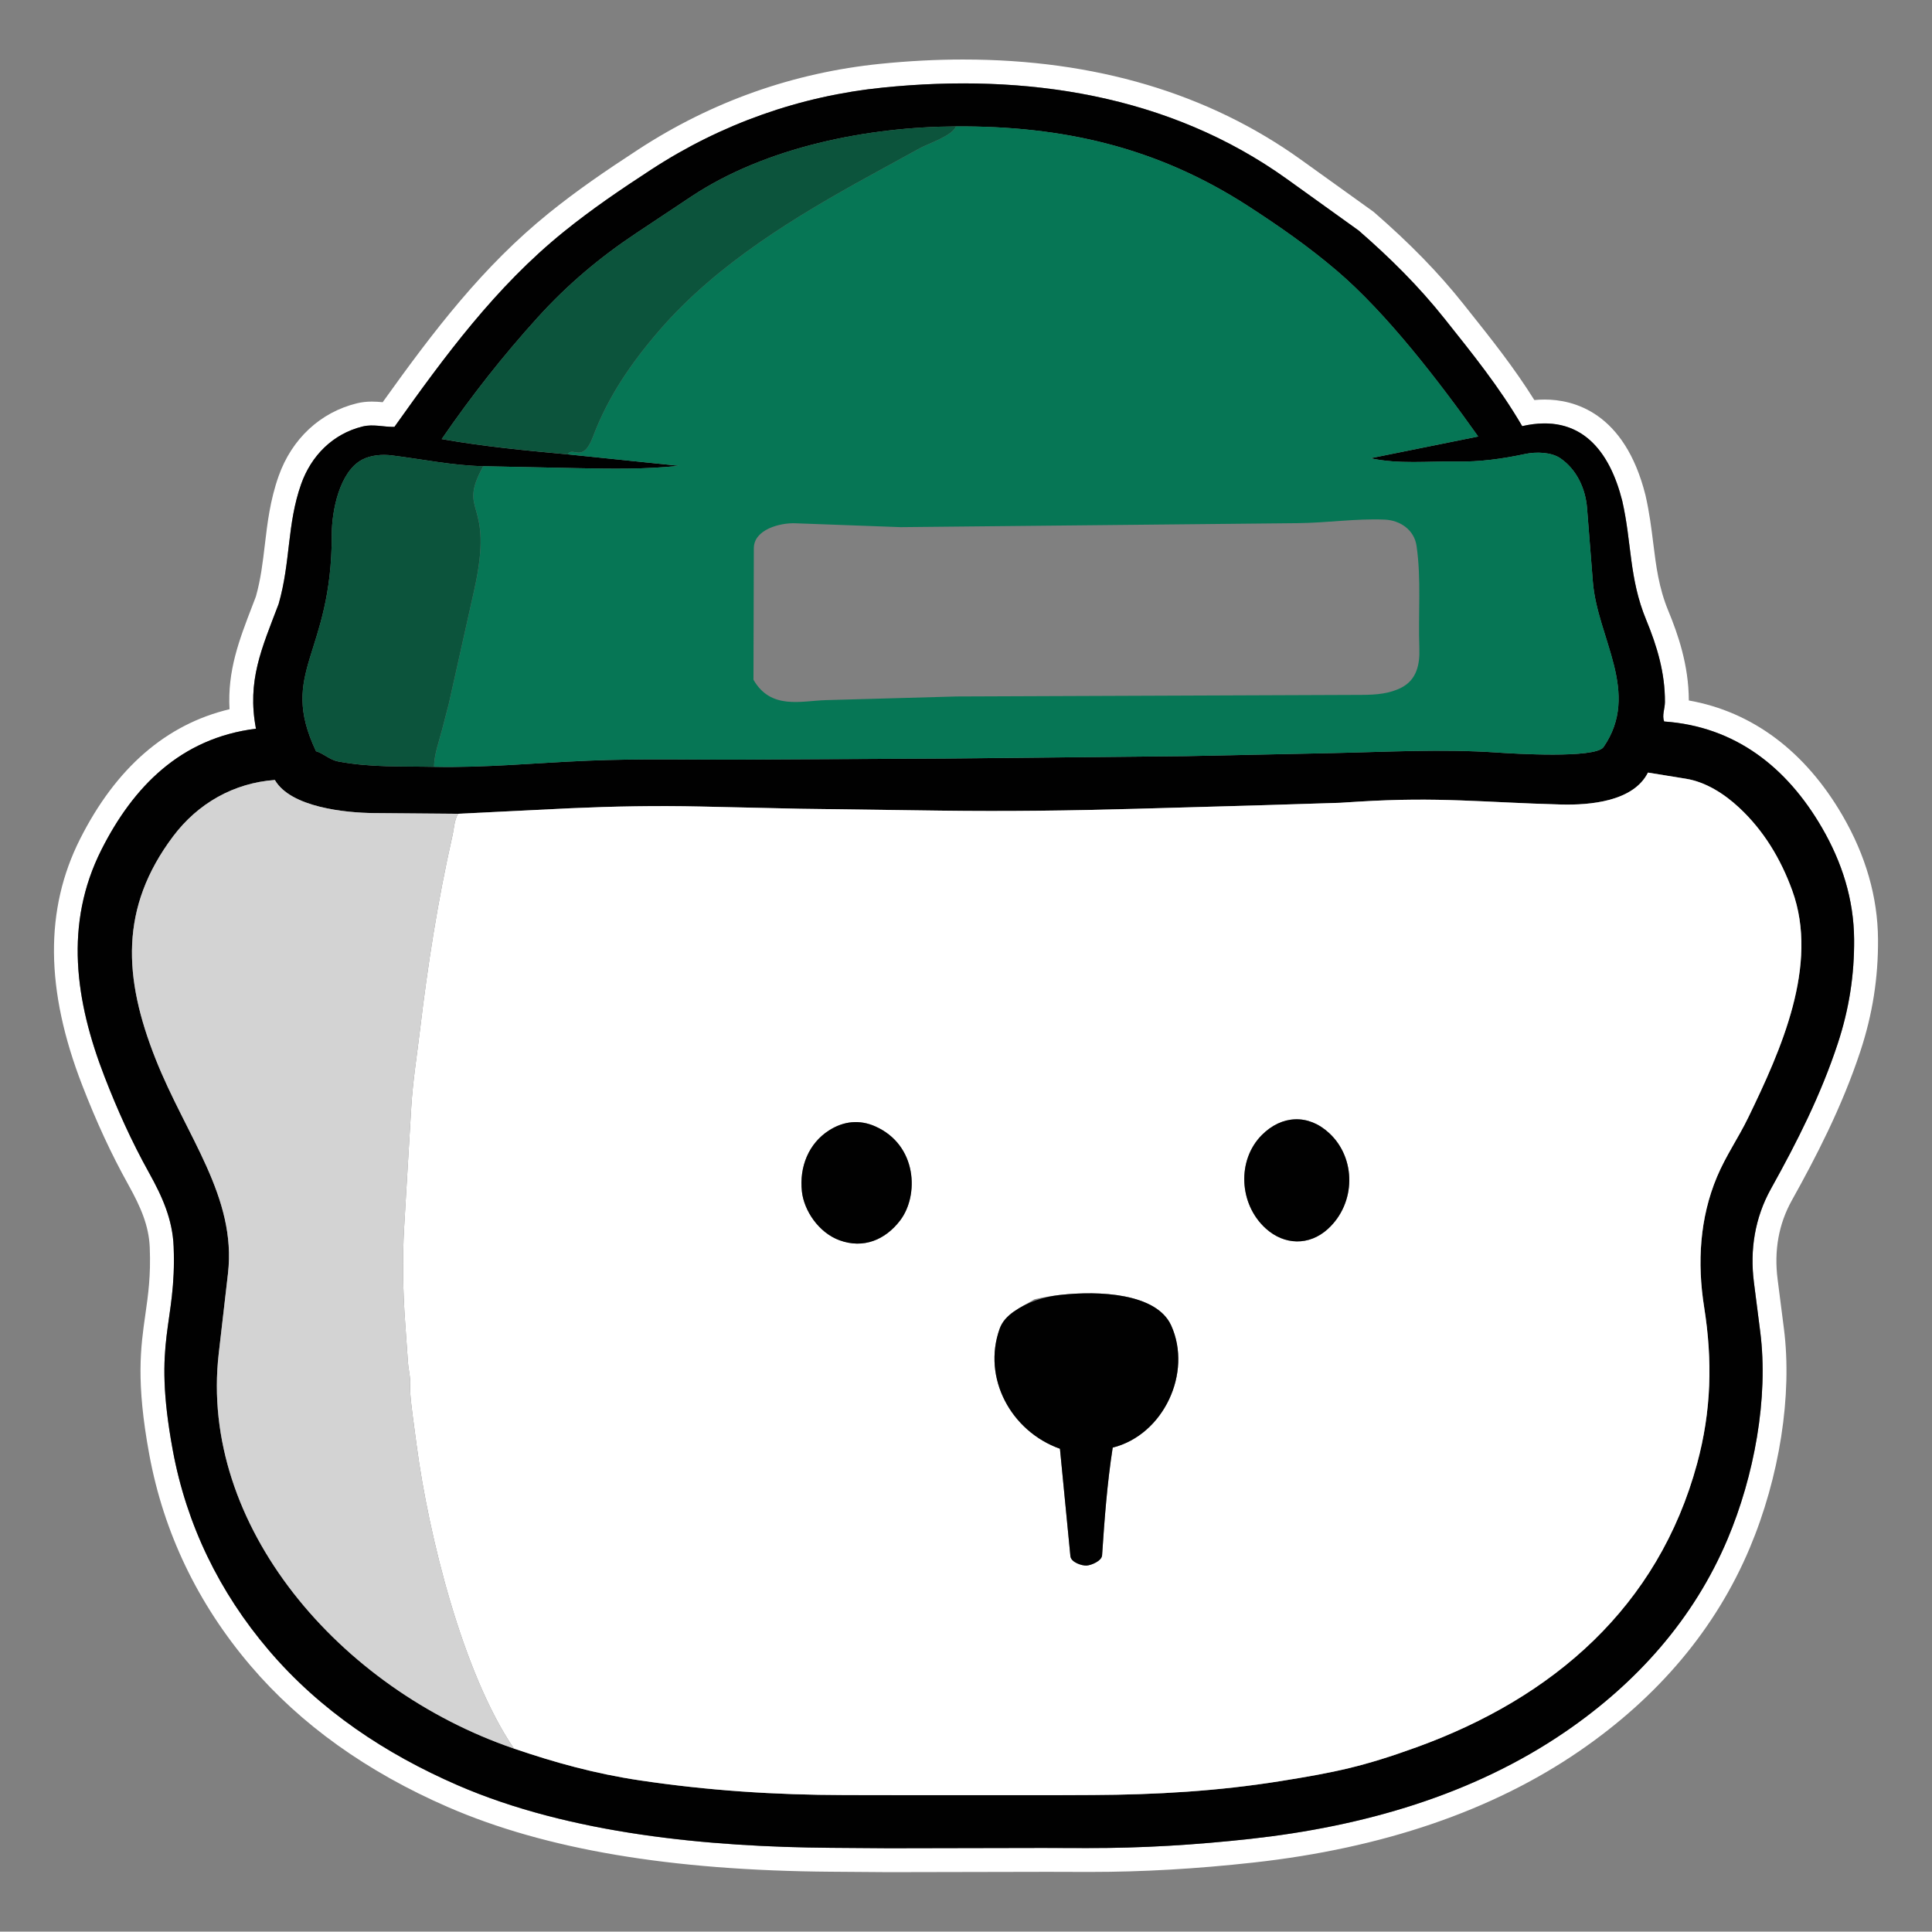
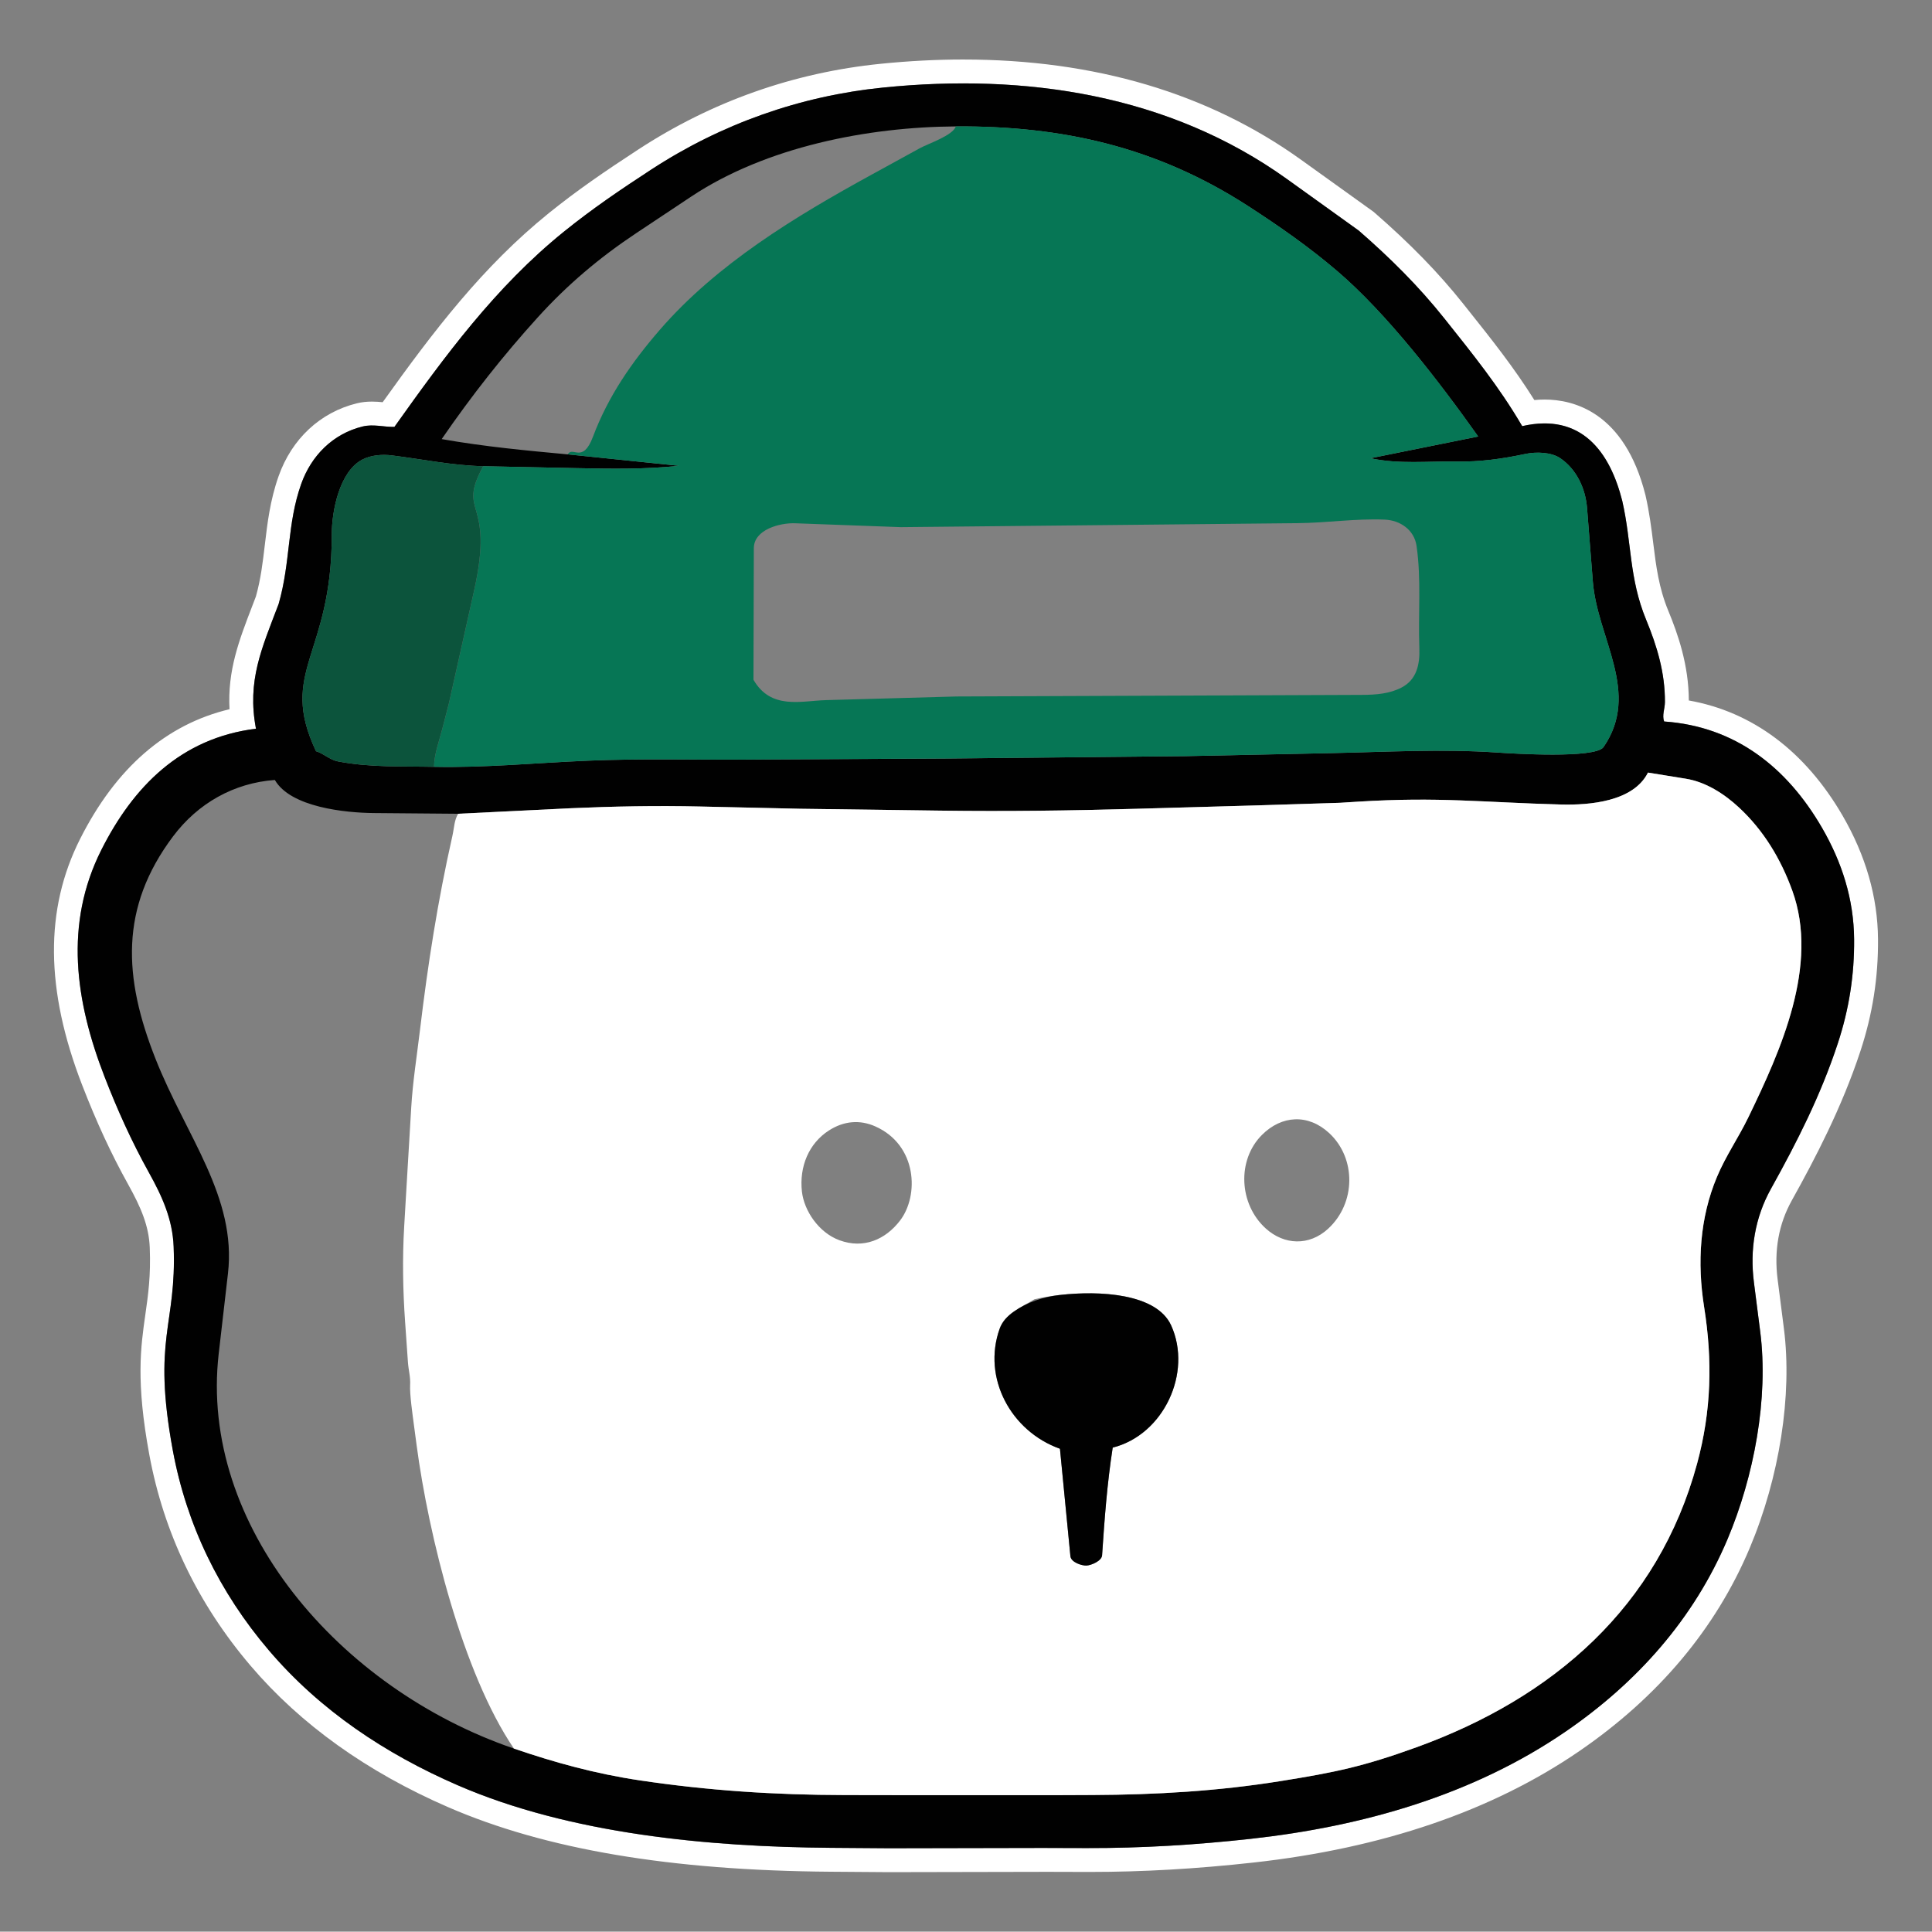
<svg xmlns="http://www.w3.org/2000/svg" viewBox="0 0 1270 1269.75" data-name="Layer 1" id="Layer_1">
  <rect x="0" y="0" width="1270" height="1269.75" fill="#808080" stroke="none" />
  <defs>
    <style>
      .cls-1 {
        fill: #010101;
      }

      .cls-2 {
        fill: #067655;
      }

      .cls-3 {
        fill: #fff;
      }

      .cls-4 {
        fill: #0c543c;
      }

      .cls-5 {
        fill: #d3d3d3;
      }
    </style>
  </defs>
  <path d="M633.24,54.82c75.59,0,149.76,17.66,212.89,62.98l47.02,33.76c20.62,17.95,39.4,36.53,56.45,57.97,18.19,22.86,35.86,44.65,51.01,70.59,5.28-1.21,10.19-1.78,14.76-1.78,28.87,0,43.93,22.82,51,50.88,6.32,27.61,4.42,50.84,15.74,78.24,7.13,17.25,12.46,34.97,12.32,54.08-.03,4.4-2.03,8.67-.51,12.73,46.74,3.23,80.7,30.13,103.7,69.75,13.23,22.79,20.97,47.12,21.18,73.41.18,23.42-3.26,45.79-10.75,68.52-11.14,33.82-26.61,64.41-43.92,95.5-10.62,19.07-13.92,40.21-11.2,61.47l4.14,32.41c5.61,43.84-4.09,95.18-21.44,136.34-22.2,52.65-59.77,94.53-106.36,126.49-61.08,41.9-133.45,62.46-207.09,70.59-35.62,3.93-70.32,6.08-105.59,6.08-.8,0-1.6,0-2.4,0l-25.62-.07-104.3.21-37.96-.28c-80.01-.58-171.56-9.01-245.62-41.21-47.24-20.54-90.21-49.02-123.91-88.55-32.69-38.33-54.21-82.76-63.22-131.65-13.64-74.02,2.61-81.71.58-133.75-.7-17.98-7.48-32.95-16.18-48.59-11.61-20.88-20.88-41.54-29.29-63.26-19.15-49.42-26.64-100.28-1.99-149.12,20.85-41.3,52.06-73.39,101.57-79.53-5.96-31.55,3.71-52.55,14.9-81.97,7.97-27.81,5.44-52.31,14.8-78.81,6.57-18.59,20.8-33.07,40.39-37.87,2.06-.5,4.11-.68,6.14-.68,4.67,0,9.24.93,13.71.93.37,0,.73,0,1.1-.02,33.16-46.63,66.57-92.09,111.3-128.23,18.86-15.24,37.48-27.83,57.55-40.92,46.04-30.04,97.82-48.37,152.36-53.88,17.58-1.78,35.2-2.73,52.75-2.73M633.24,39.12c-17.62,0-35.89.94-54.33,2.81-57.32,5.8-110.94,24.76-159.36,56.36-21.93,14.31-40.33,26.91-58.84,41.86-43.11,34.83-75.33,76.91-109.16,124.24-2.16-.21-4.53-.4-7.08-.4-3.54,0-6.76.37-9.87,1.13-24.03,5.89-42.79,23.34-51.46,47.89-5.59,15.84-7.34,30.7-9.04,45.06-1.37,11.6-2.66,22.57-5.88,34.03-.81,2.13-1.62,4.22-2.4,6.27-8.66,22.49-16.33,42.41-14.94,67.84-41.66,9.93-74.65,38.55-98.22,85.26-23.35,46.27-22.9,99.21,1.37,161.86,9.49,24.49,19.09,45.22,30.21,65.22,8.36,15.03,13.65,27.23,14.21,41.58.73,18.6-1.03,30.86-2.88,43.84-3.1,21.67-6.3,44.08,2.56,92.15,9.48,51.42,31.92,98.19,66.71,138.99,32.74,38.4,76.34,69.61,129.6,92.76,64.04,27.84,146.39,41.74,251.76,42.51l37.96.28,104.44-.21,25.55.07h2.44c34.62,0,69.72-2.01,107.32-6.17,85-9.39,157.08-34.03,214.25-73.25,52.03-35.69,89.69-80.55,111.95-133.33,19.7-46.74,28.13-100.73,22.54-144.43l-4.14-32.41c-2.42-18.93.72-36.37,9.34-51.84,15.44-27.72,32.88-61.07,45.12-98.23,7.96-24.16,11.73-48.22,11.54-73.55-.21-27.6-8.05-54.9-23.3-81.17-24.59-42.35-59.31-68.27-101.06-75.68-.07-23.44-7.24-43.81-13.51-58.99-6.25-15.12-8.01-29.33-9.88-44.38-1.23-9.92-2.51-20.18-5.06-31.36l-.04-.17-.04-.17c-13.76-54.59-47.4-62.74-66.22-62.74-2.22,0-4.49.11-6.8.32-13.41-21.41-28.14-39.91-43.63-59.35l-3.06-3.85c-16.18-20.34-34.74-39.42-58.43-60.04l-.55-.48-.6-.43-47.02-33.76c-60.94-43.75-135.64-65.93-222.05-65.93h0Z" class="cls-3" />
  <g data-name="Generative Object" id="Generative_Object">
    <path d="M688.58,1214.73l-104.3.21-37.96-.28c-80.01-.58-171.56-9.01-245.62-41.21-47.24-20.54-90.21-49.02-123.91-88.55-32.69-38.33-54.21-82.76-63.22-131.65-13.64-74.02,2.61-81.71.58-133.75-.7-17.98-7.48-32.95-16.18-48.59-11.61-20.88-20.88-41.54-29.29-63.26-19.15-49.42-26.64-100.28-1.99-149.12,20.85-41.3,52.06-73.39,101.57-79.53-5.96-31.55,3.71-52.55,14.9-81.97,7.97-27.81,5.44-52.31,14.8-78.81,6.57-18.59,20.8-33.07,40.39-37.87,7.19-1.76,14.2.48,20.94.23,33.16-46.63,66.57-92.09,111.3-128.23,18.86-15.24,37.48-27.83,57.55-40.92,46.04-30.04,97.82-48.37,152.36-53.88,93.31-9.44,187.85,4.41,265.64,60.25l47.02,33.76c20.62,17.95,39.4,36.53,56.45,57.97,18.19,22.86,35.86,44.65,51.01,70.59,38.68-8.87,57.57,16.6,65.76,49.1,6.32,27.61,4.42,50.84,15.74,78.24,7.13,17.25,12.46,34.97,12.32,54.08-.03,4.4-2.03,8.67-.51,12.73,46.74,3.23,80.7,30.13,103.7,69.75,13.23,22.79,20.97,47.12,21.18,73.41.18,23.42-3.26,45.79-10.75,68.52-11.14,33.82-26.61,64.41-43.92,95.5-10.62,19.07-13.92,40.21-11.2,61.47l4.14,32.41c5.61,43.84-4.09,95.18-21.44,136.34-22.2,52.65-59.77,94.53-106.36,126.49-61.08,41.9-133.45,62.46-207.09,70.59-36.43,4.02-71.89,6.17-107.99,6.07l-25.62-.07ZM373.18,298.67l73.23,7.54c-22.93,2.37-44.55,2-67.21,1.53l-61.55-1.28c-19.95-.41-39.67-4.55-60.24-7.12-6.21-.77-13.57-.17-19.21,2.76-14.95,7.75-20.13,33.6-20.1,49.46.13,79.53-35.31,89.5-10.36,142.26,4.84,1.38,8.98,5.66,14.39,6.69,21.48,4.1,42.43,3.13,63.19,3.57,33.35.69,66.64-2.6,101.15-4.04,34.81-1.46,67.9-.51,102.77-.7l133.47-.71,156.87-1.57,95.46-1.99c36.8-.77,72.62-2.86,108.68-.41,11.06.75,64.55,4.1,70.31-3.49,24.76-35.9-4.05-71.56-6.98-108.8l-3.81-48.38c-1.01-12.83-6.86-25.49-17.67-32.82-5.85-3.97-15.77-4.27-22.89-2.76-15.43,3.27-29.71,5.25-45.59,5-18.98-.3-37.51,1.85-56.2-2.17l70.79-14.3c-25.57-36.03-60.08-80.98-92.84-108.9-18.41-15.69-37.59-29.11-58.22-42.47-60.18-38.96-122.2-52.87-192.31-52.47-57.62.33-124.69,13.35-174.05,46.19l-36.04,23.97c-24.09,16.03-45.2,33.82-64.73,55.37-22.65,24.99-43.22,51.06-63.15,80.01,28.51,5.02,55.66,7.51,82.82,10.05ZM301.18,534.93l-55.52-.47c-18.41-.16-54.61-3.72-64.99-21.75-27.04,1.98-50.61,15.36-66.93,37.11-35.14,46.84-32.69,92.74-11.47,146.28,20.19,50.96,53.38,90.77,47.58,141.06l-6.07,52.59c-13.01,112.73,78.99,220.32,194.05,259.67,26.63,9.11,53.3,16.51,82.53,20.88,45.18,6.75,89.01,9.61,134.75,9.69l28.06.05,108.32.03,26.64-.11c41.92-.18,82.55-2.57,123.51-9.13,36.01-5.77,54.35-9.54,89.43-22.23,89.92-32.53,159.01-92.3,184.53-186.49,9.41-34.73,10.2-67.74,4.62-102.91-4.63-29.18-2.88-58.58,8.42-85.52,5.91-14.1,14.04-25.55,20.68-39.26,21.31-44.01,46.61-99.94,28.86-148.94-7.54-20.82-18.8-39.55-35-54.62-9.85-9.16-22-16.86-34.94-18.95l-24.93-4.04c-9.59,19.13-38.4,21.48-57.22,20.98-51.44-1.36-79.88-5.2-133.55-1.86l-11.65.73-54.3,1.7-79.39,2.24c-43.51,1.23-85.39,1.79-128.84,1.21l-92.48-1.23-65.6-1.47c-28.49-.64-56.69-.13-85.03,1.13l-74.06,3.64Z" class="cls-1" />
    <path d="M337.83,1149.43c-33.75-49.55-56.16-140.51-63.97-199.41l-1.76-13.24c-.84-6.33-2.85-20.46-2.51-26.19.33-5.5-1.06-9.85-1.42-14.98l-1.87-26.58c-1.46-20.73-1.84-41.66-.62-62.57l1.3-22.22,3.33-56.04c1.03-17.34,3.65-33.46,5.77-51.14,5.15-43.13,11.67-84.9,21.24-127.29,1.27-5.64,1.25-10.63,3.85-14.84l74.06-3.64c28.34-1.26,56.54-1.77,85.03-1.13l65.6,1.47,92.48,1.23c43.45.58,85.33.01,128.84-1.21l79.39-2.24,54.3-1.7,11.65-.73c53.68-3.34,82.11.5,133.55,1.86,18.82.5,47.62-1.84,57.22-20.98l24.93,4.04c12.94,2.1,25.1,9.79,34.94,18.95,16.2,15.07,27.46,33.8,35,54.62,17.75,48.99-7.55,104.93-28.86,148.94-6.64,13.71-14.76,25.17-20.68,39.26-11.3,26.95-13.05,56.34-8.42,85.52,5.58,35.17,4.8,68.18-4.62,102.91-25.53,94.18-94.61,153.95-184.53,186.49-35.08,12.69-53.42,16.47-89.43,22.23-40.96,6.56-81.6,8.95-123.51,9.13l-26.64.11-108.32-.03-28.06-.05c-45.74-.08-89.57-2.94-134.75-9.69-29.23-4.37-55.91-11.77-82.53-20.88ZM873.03,807.72c18.34-16.85,18.57-46.37.69-62.9-13.78-12.74-31.19-11.78-44.2,1.24-16.52,16.54-15.14,45.53,2.58,61.52,12.11,10.93,28.49,11.57,40.94.14ZM591.64,802.34c12.61-16.44,11.37-49.67-16.33-61.93-10-4.43-20.51-3.68-30.46,2.73-13.18,8.48-19.52,23.75-17.71,40.12,1.38,12.44,10.9,26.96,24.71,32.03,15.82,5.8,30.15-.38,39.79-12.95ZM731.44,951.58c33.53-8.43,52.46-49.28,38.44-80.27-11.82-26.13-66.49-22.92-89.94-17.2-8.8,5.39-19.3,9.44-22.84,19.36-11.49,32.25,7.37,67.37,39.65,78.86l6.87,70.61c.39,4.05,7.51,6.34,10.63,6.17,3.11-.17,9.95-3.03,10.2-6.72,1.58-23.81,3.28-47,6.98-70.82Z" class="cls-3" />
    <path d="M285.31,504.07c.13-8.3,3.21-16.36,5.41-24.84l4.32-16.67,16.66-74.56c13.66-61.14-11.7-49.17,5.95-81.54l61.55,1.28c22.66.47,44.28.83,67.21-1.53l-73.23-7.54c3.41-5.72,9.8,6.53,16.64-11.66,10-26.63,25.57-49.02,43.87-70.15,37.63-43.45,89.28-74.63,138.74-101.76l32.21-17.67c5.7-3.12,21.65-8.3,23.69-14.35,70.11-.4,132.12,13.51,192.31,52.47,20.63,13.36,39.81,26.78,58.22,42.47,32.76,27.92,67.27,72.87,92.84,108.9l-70.79,14.3c18.69,4.01,37.22,1.87,56.2,2.17,15.87.25,30.16-1.73,45.59-5,7.12-1.51,17.04-1.2,22.89,2.76,10.81,7.34,16.66,19.99,17.67,32.82l3.81,48.38c2.93,37.24,31.74,72.9,6.98,108.8-5.76,7.58-59.24,4.24-70.31,3.49-36.06-2.45-71.88-.35-108.68.41l-95.46,1.99-156.87,1.57-133.47.71c-34.87.19-67.97-.76-102.77.7-34.52,1.45-67.81,4.74-101.15,4.04ZM542.74,460.23l86.01-2.4,266.52-1.05c9.66-.04,18.37-.82,26.1-4.86,9.84-5.14,12.02-15.08,11.64-25.64-.84-22.92,1.37-45.45-1.85-67.48-1.54-10.56-10.83-16.84-21.03-17.24-19.56-.76-37.34,2.14-57.36,2.34l-260.67,2.62-69.41-2.55c-9.85-.36-27.12,4.02-27.16,16.4l-.24,86.47c11.48,19.92,31.4,13.85,47.45,13.4Z" class="cls-2" />
-     <path d="M301.18,534.93c-2.6,4.21-2.58,9.2-3.85,14.84-9.57,42.39-16.08,84.16-21.24,127.29-2.11,17.68-4.74,33.8-5.77,51.14l-3.33,56.04-1.3,22.22c-1.23,20.9-.84,41.83.62,62.57l1.87,26.58c.36,5.13,1.75,9.48,1.42,14.98-.34,5.73,1.67,19.87,2.51,26.19l1.76,13.24c7.81,58.9,30.23,149.86,63.97,199.41-115.05-39.36-207.05-146.95-194.05-259.67l6.07-52.59c5.8-50.29-27.39-90.1-47.58-141.06-21.22-53.54-23.67-99.45,11.47-146.28,16.32-21.75,39.88-35.13,66.93-37.11,10.38,18.03,46.58,21.59,64.99,21.75l55.52.47Z" class="cls-5" />
-     <path d="M628.33,83.08c-2.03,6.05-17.99,11.23-23.69,14.35l-32.21,17.67c-49.46,27.13-101.11,58.32-138.74,101.76-18.3,21.13-33.87,43.52-43.87,70.15-6.83,18.19-13.22,5.94-16.64,11.66-27.15-2.54-54.3-5.03-82.82-10.05,19.93-28.95,40.5-55.02,63.15-80.01,19.53-21.55,40.64-39.35,64.73-55.37l36.04-23.97c49.36-32.84,116.44-45.86,174.05-46.19Z" class="cls-4" />
-     <path d="M317.64,306.46c-17.65,32.37,7.71,20.4-5.95,81.54l-16.66,74.56-4.32,16.67c-2.2,8.48-5.28,16.54-5.41,24.84-20.76-.43-41.71.53-63.19-3.57-5.41-1.03-9.55-5.31-14.39-6.69-24.96-52.75,10.49-62.72,10.36-142.26-.03-15.87,5.15-41.72,20.1-49.46,5.65-2.93,13.01-3.53,19.21-2.76,20.57,2.57,40.28,6.71,60.24,7.12Z" class="cls-4" />
+     <path d="M317.64,306.46c-17.65,32.37,7.71,20.4-5.95,81.54l-16.66,74.56-4.32,16.67c-2.2,8.48-5.28,16.54-5.41,24.84-20.76-.43-41.71.53-63.19-3.57-5.41-1.03-9.55-5.31-14.39-6.69-24.96-52.75,10.49-62.72,10.36-142.26-.03-15.87,5.15-41.72,20.1-49.46,5.65-2.93,13.01-3.53,19.21-2.76,20.57,2.57,40.28,6.71,60.24,7.12" class="cls-4" />
    <path d="M731.44,951.58c-3.69,23.82-5.39,47.01-6.98,70.82-.25,3.69-7.08,6.54-10.2,6.72-3.11.17-10.23-2.12-10.63-6.17l-6.87-70.61c-32.28-11.49-51.14-46.61-39.65-78.86,1.77-4.96,5.28-8.46,9.45-11.38,8.78-6.16,19.19-9.58,29.85-10.81,26.42-3.04,63.93-1.07,73.47,20.03,14.02,30.98-4.92,71.84-38.44,80.27Z" class="cls-1" />
-     <path d="M591.64,802.34c-9.64,12.58-23.98,18.75-39.79,12.95-13.81-5.07-23.34-19.59-24.71-32.03-1.81-16.36,4.54-31.63,17.71-40.12,9.96-6.41,20.46-7.16,30.46-2.73,27.7,12.25,28.94,45.49,16.33,61.93Z" class="cls-1" />
-     <path d="M873.03,807.72c-12.45,11.44-28.83,10.79-40.94-.14-17.72-15.99-19.09-44.98-2.58-61.52,13.01-13.02,30.42-13.99,44.2-1.24,17.88,16.53,17.65,46.06-.69,62.9Z" class="cls-1" />
  </g>
</svg>